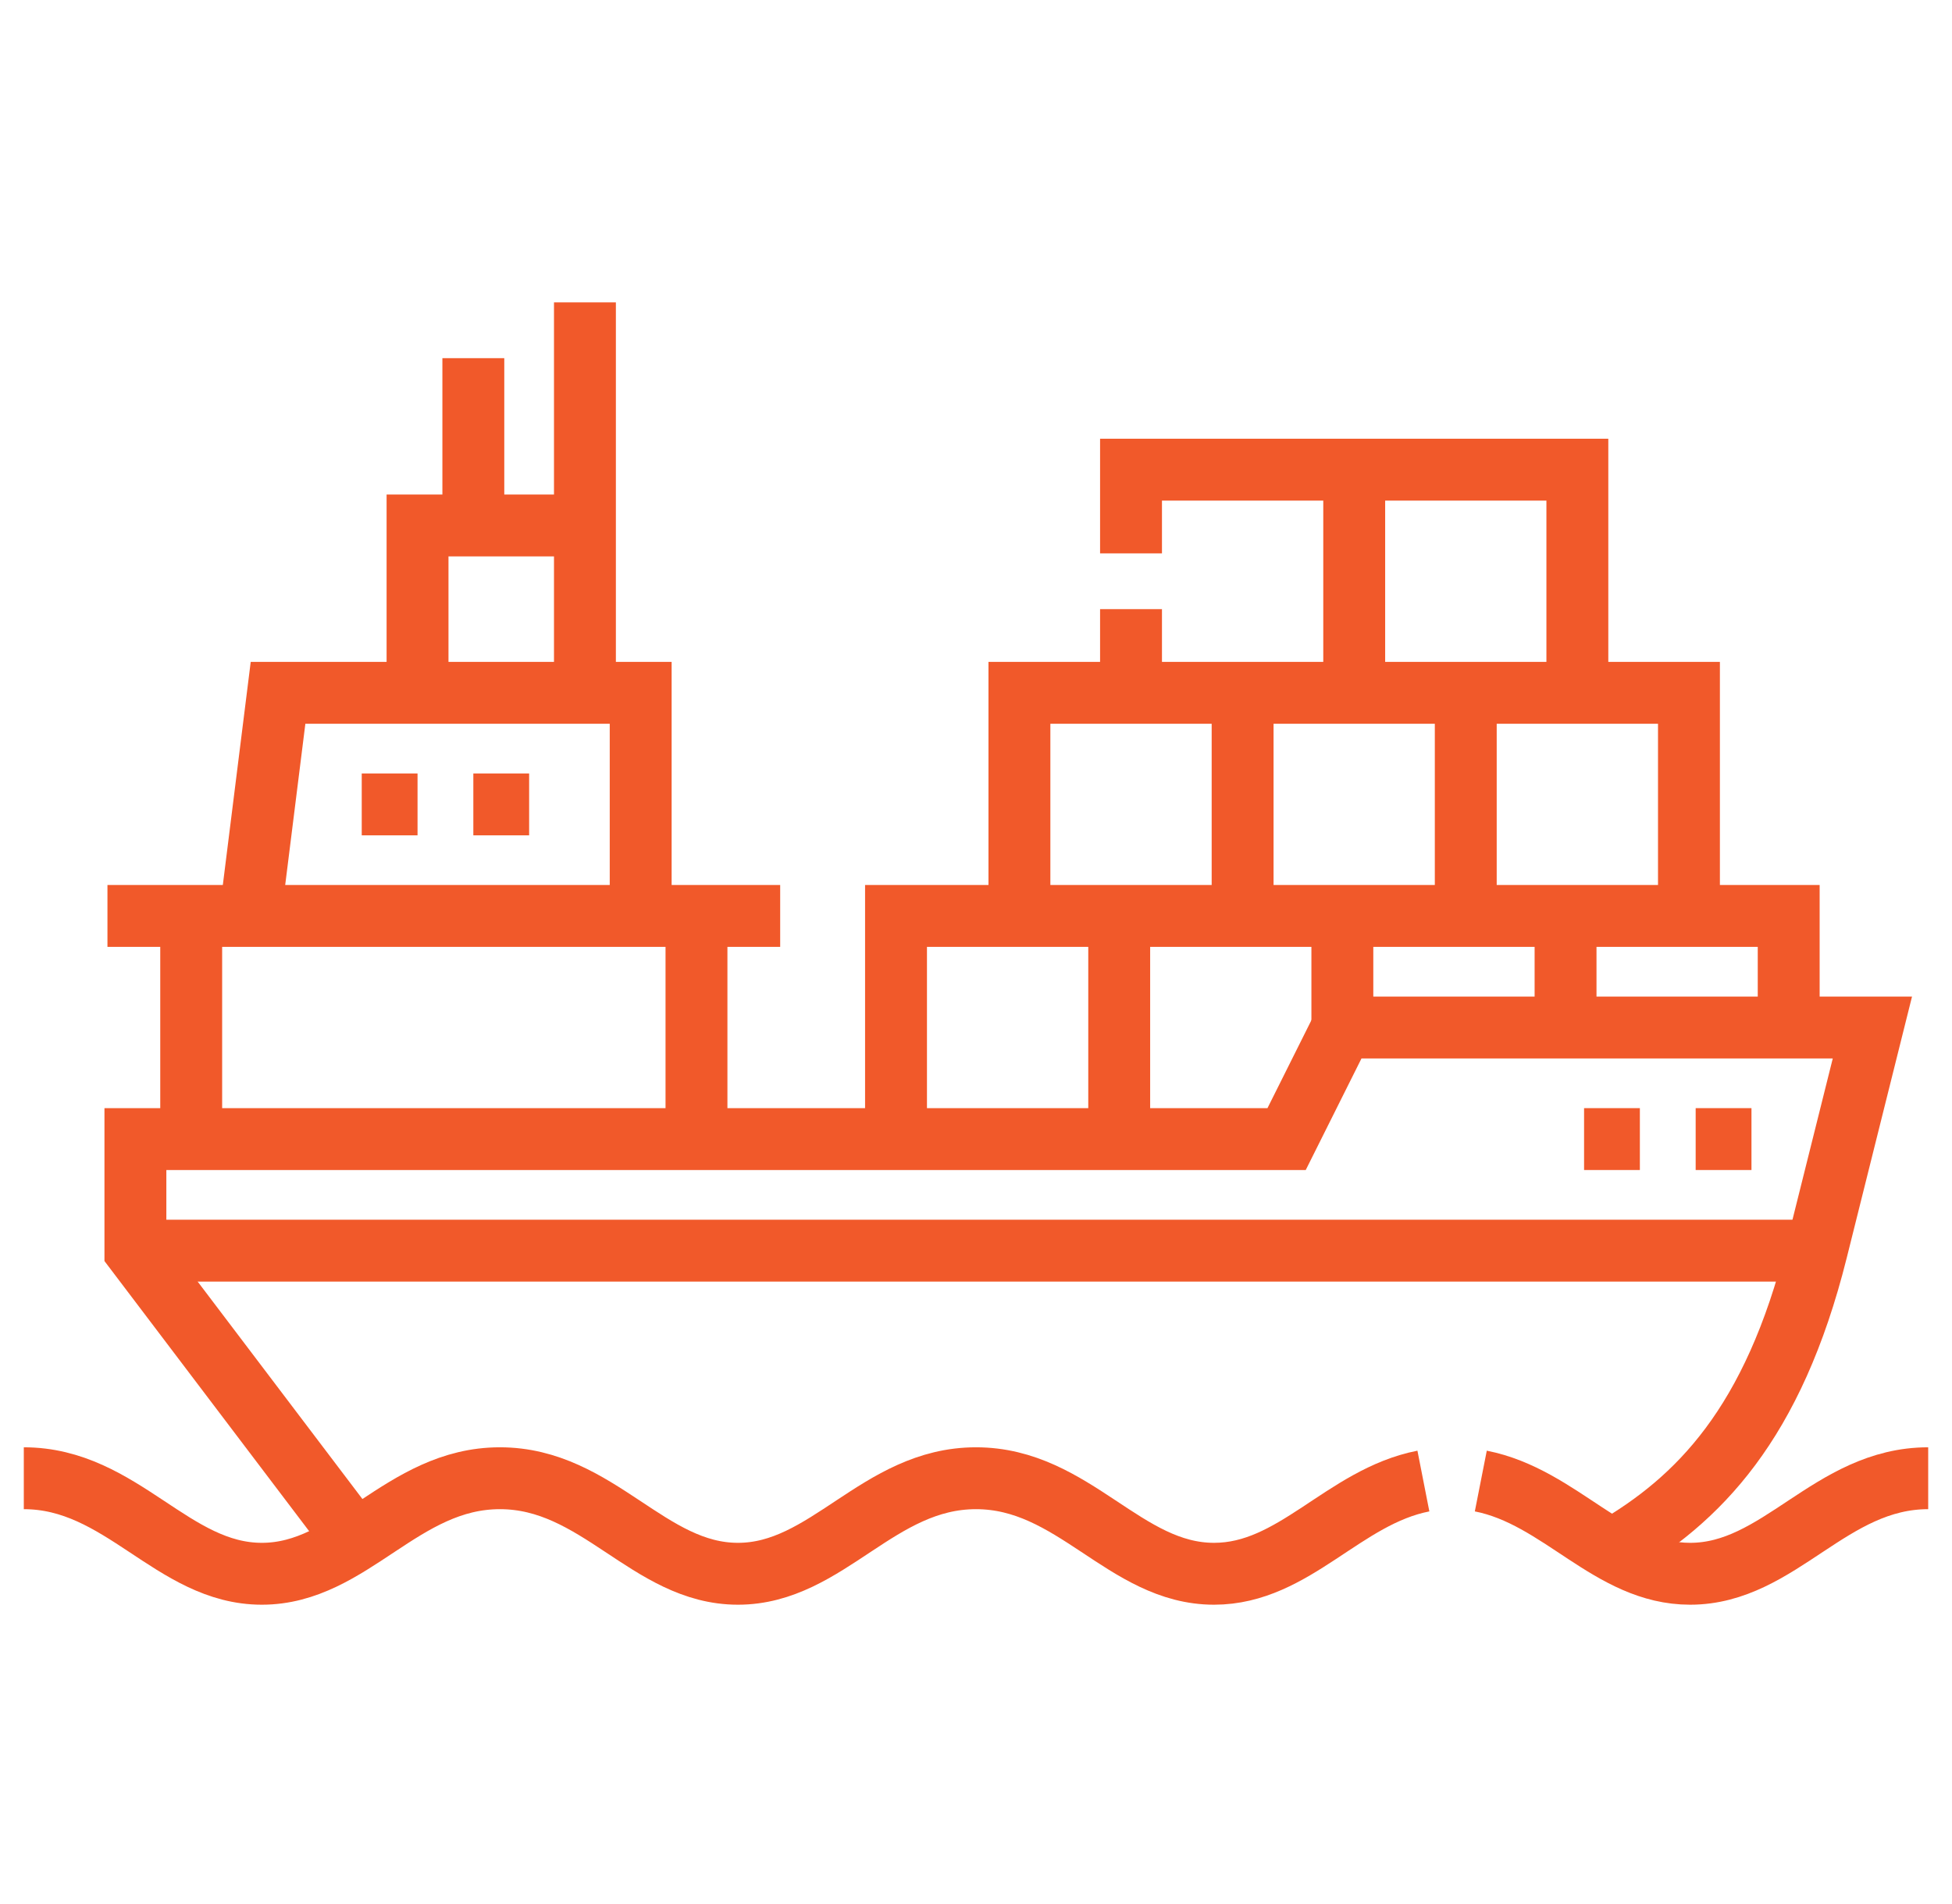
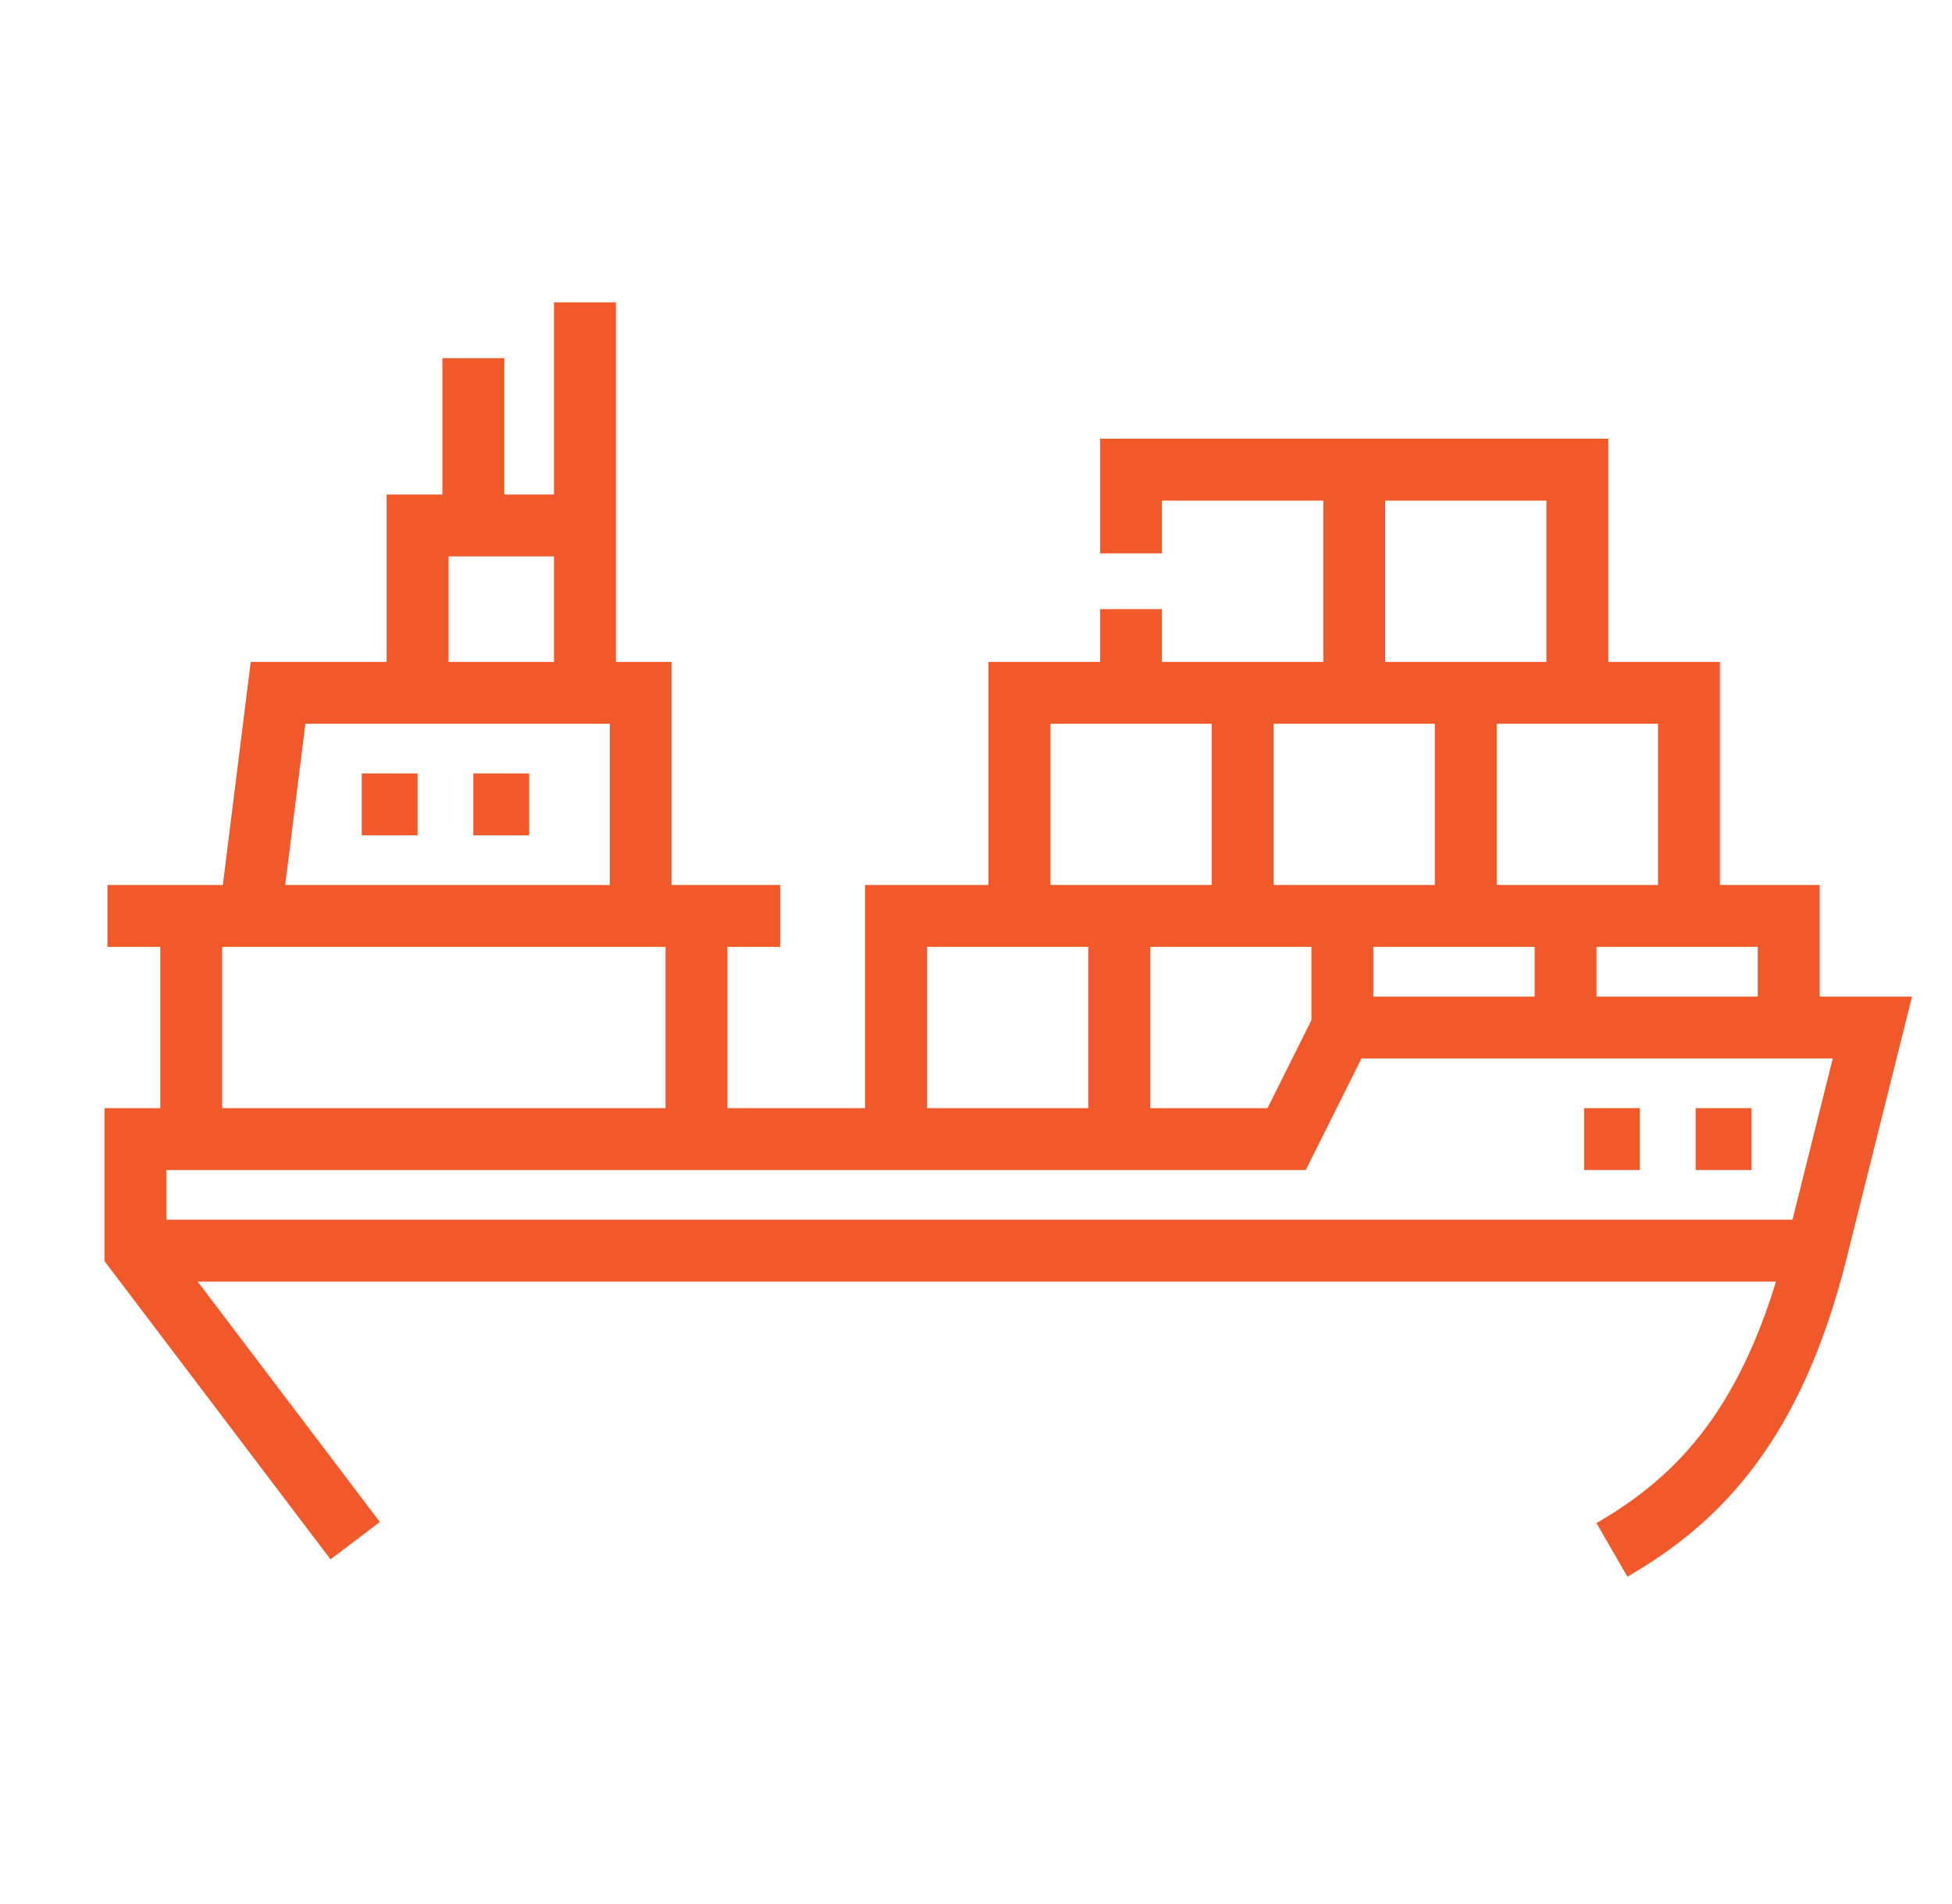
<svg xmlns="http://www.w3.org/2000/svg" width="41" height="40" fill="none">
  <g stroke="#F1592A" stroke-miterlimit="22.926" stroke-width="1.3" clip-path="url(#a)">
-     <path d="M40.5 31.055c-2.058 0-3.121 2.007-5 2.007-1.686 0-2.716-1.617-4.397-1.948m-1.206 0c-1.681.33-2.71 1.948-4.397 1.948-1.879 0-2.942-2.007-5-2.007s-3.121 2.007-5 2.007-2.942-2.007-5-2.007-3.121 2.007-5 2.007-2.942-2.007-5-2.007" />
    <path d="M33.857 32.56c1.818-1.05 3.389-2.643 4.3-6.287l1.171-4.687H28.195l-1.171 2.344H2.844v2.344l4.616 6.093" />
    <path d="M37.57 21.586v-2.344H18.82v4.688" />
    <path d="M35.475 19.242v-4.687H21.412v4.687M23.508 19.242v4.688m4.936-9.375V9.867m2.343 4.688v4.687M26.1 14.555v4.687m6.783 0v2.344m-4.688-2.344v2.344M5.254 19.242l.586-4.687h7.617v4.687M8.77 14.555v-3.516h3.516m0-4.687v8.203M9.942 7.524v3.515" />
    <path d="M33.131 14.555V9.867h-9.375v1.758m0 1.172v1.758M16.387 19.242H2.257m1.759 0v4.688m10.613 0v-4.688M9.942 16.899h1.172m-3.516 0H8.77M2.844 26.274h35.312M35.616 23.93h1.172m-3.516 0h1.172" />
  </g>
  <defs>
    <clipPath id="a">
      <path fill="#fff" d="M.5 0h40v40H.5z" />
    </clipPath>
  </defs>
</svg>